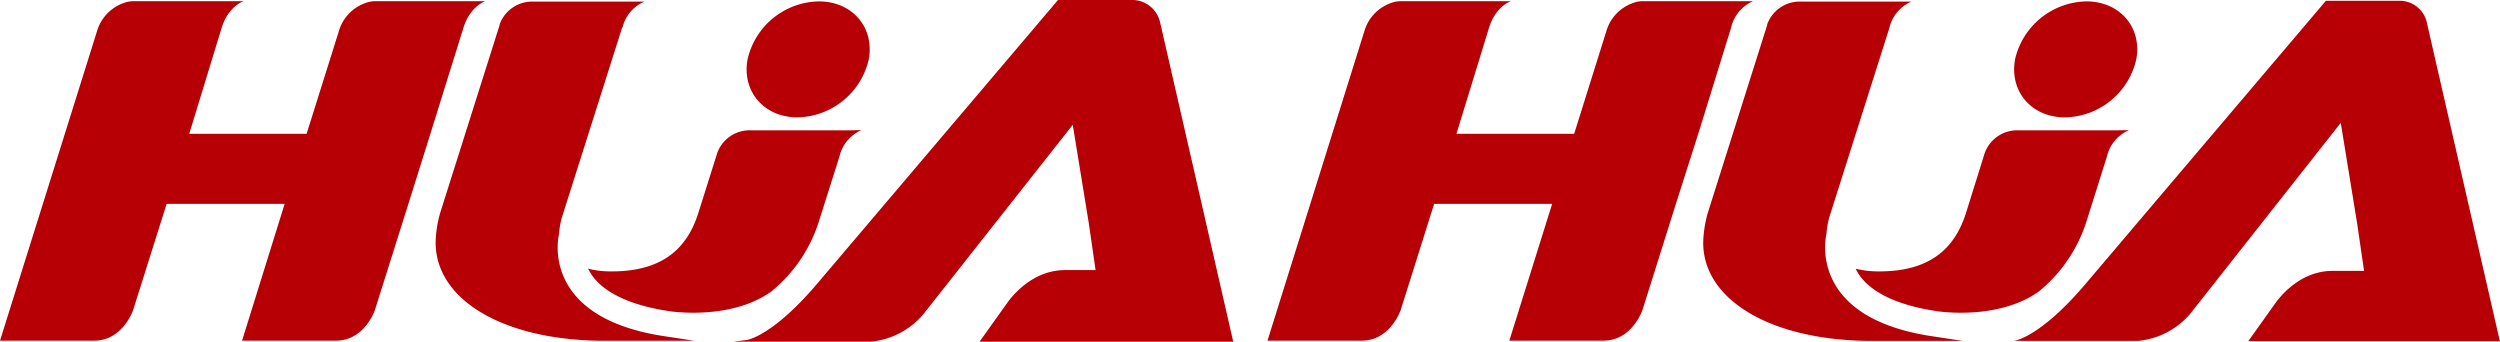
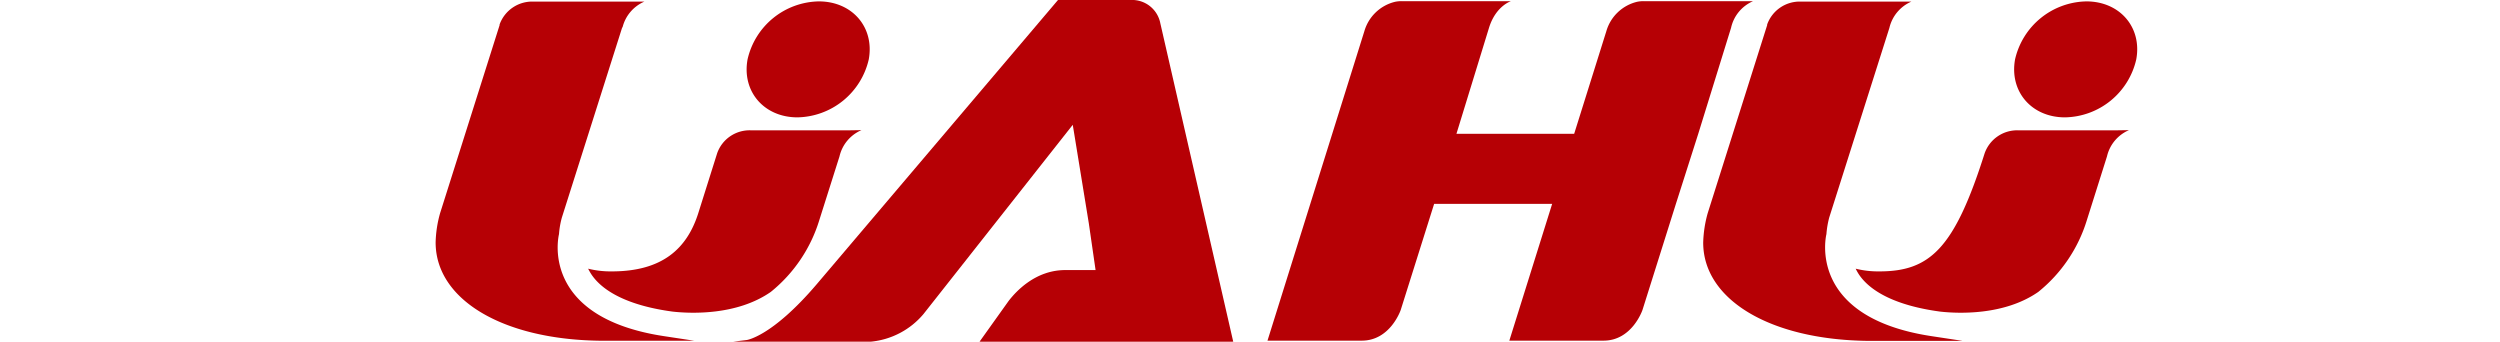
<svg xmlns="http://www.w3.org/2000/svg" viewBox="0 0 340.83 46.58">
  <defs>
    <style>.cls-1,.cls-2{fill:#b60005;fill-rule:evenodd;}.cls-2{stroke:#b60005;stroke-miterlimit:22.93;stroke-width:0.22px;}</style>
  </defs>
  <g id="图层_2" data-name="图层 2">
    <g id="图层_1-2" data-name="图层 1">
-       <path class="cls-1" d="M51.29.16a4.2,4.2,0,0,0-.88.08,5.76,5.76,0,0,0-4.21,4l-4.4,14h-16L30.22,3.79c.93-3,3-3.63,3-3.63H18.33a4.2,4.2,0,0,0-.88.08,5.78,5.78,0,0,0-4.22,4L0,46.44H12.86c3.87,0,5.29-4.15,5.29-4.17l4.57-14.48H38.81L33,46.44H45.82c3.88,0,5.29-4.15,5.29-4.17l4.57-14.48,3-9.56L63.18,3.79c.93-3,3-3.63,3-3.63Z" />
      <path class="cls-2" d="M158.08,3.19A3.81,3.81,0,0,0,154.55.11H144.29L111.48,38.76c-6.19,7.29-9.69,7.71-9.69,7.71h16.93a10.58,10.58,0,0,0,7.09-3.72l20.51-26,2.23,13.68.94,6.5h-4.27c-4,0-6.62,2.87-7.62,4.16l-3.87,5.42H168Z" />
      <path class="cls-1" d="M118.44,8.1A10.17,10.17,0,0,1,108.72,16c-4.56,0-7.61-3.54-6.8-7.92A10.15,10.15,0,0,1,111.63.19C116.2.19,119.24,3.73,118.44,8.1Z" />
      <path class="cls-1" d="M115.59,17.77H102.43a4.68,4.68,0,0,0-4.66,3.13v0h0l-2.58,8.19C93.65,33.9,90.3,37,83.41,37a12.7,12.7,0,0,1-3.23-.37,8,8,0,0,0,.48.83c1.68,2.45,5.28,4.15,10.4,4.93l.62.09c2.39.27,8.73.57,13.4-2.68A20.12,20.12,0,0,0,111.7,30l2.75-8.68a5.16,5.16,0,0,1,3-3.58Z" />
      <path class="cls-1" d="M94.7,46.46l-4.16-.63C73.32,43.22,76.21,31.92,76.21,31.92v0a11.59,11.59,0,0,1,.39-2.26l8.25-26,0,.16a5.17,5.17,0,0,1,3-3.6H73.39l-.61,0a4.72,4.72,0,0,0-4.67,3.12l0,.09h0L60,29.06a15.9,15.9,0,0,0-.61,4c0,7.66,8.91,13.19,22.29,13.39h13Z" />
      <path class="cls-1" d="M224.09.16a4.2,4.2,0,0,0-.88.08,5.76,5.76,0,0,0-4.21,4l-4.39,14H198.56L203,3.79c.93-3,3-3.63,3-3.63h-14.9a4.2,4.2,0,0,0-.88.08,5.76,5.76,0,0,0-4.21,4L172.8,46.44h12.86c3.88,0,5.29-4.15,5.3-4.17l4.56-14.48h16.09l-5.84,18.65h12.85c3.88,0,5.29-4.15,5.3-4.17l4.56-14.48,3.05-9.56L236,3.79a5.17,5.17,0,0,1,3-3.63Z" />
-       <path class="cls-1" d="M330.88,3.19A3.79,3.79,0,0,0,327.36.11H317.09L284.28,38.76c-6.19,7.29-9.69,7.71-9.69,7.71h16.93a10.62,10.62,0,0,0,7.1-3.72l20.5-26,2.23,13.68.95,6.5H318c-4,0-6.62,2.87-7.62,4.16l-3.87,5.42h34.3Z" />
      <path class="cls-1" d="M291.24,8.1A10.15,10.15,0,0,1,281.52,16c-4.56,0-7.6-3.54-6.8-7.92A10.17,10.17,0,0,1,284.44.19C289,.19,292.05,3.73,291.24,8.1Z" />
-       <path class="cls-1" d="M288.4,17.77H275.23a4.7,4.7,0,0,0-4.66,3.13v0h0L268,29.13C266.45,33.9,263.11,37,256.21,37a12.56,12.56,0,0,1-3.22-.37,6.42,6.42,0,0,0,.47.83c1.68,2.45,5.28,4.15,10.41,4.93l.62.09c2.38.27,8.72.57,13.39-2.68A20.13,20.13,0,0,0,284.51,30l2.74-8.68a5.16,5.16,0,0,1,3-3.58Z" />
+       <path class="cls-1" d="M288.4,17.77H275.23a4.7,4.7,0,0,0-4.66,3.13v0h0C266.45,33.9,263.11,37,256.21,37a12.56,12.56,0,0,1-3.22-.37,6.42,6.42,0,0,0,.47.83c1.68,2.45,5.28,4.15,10.41,4.93l.62.09c2.38.27,8.72.57,13.39-2.68A20.13,20.13,0,0,0,284.51,30l2.74-8.68a5.16,5.16,0,0,1,3-3.58Z" />
      <path class="cls-1" d="M267.5,46.46l-4.16-.63C246.13,43.22,249,31.92,249,31.92v0a12.4,12.4,0,0,1,.38-2.26l8.25-26-.05.16a5.2,5.2,0,0,1,3-3.6H246.2l-.62,0a4.71,4.71,0,0,0-4.66,3.12l0,.09h0l-8.11,25.65a16.37,16.37,0,0,0-.61,4c0,7.66,8.91,13.19,22.29,13.39h13Z" />
    </g>
  </g>
</svg>